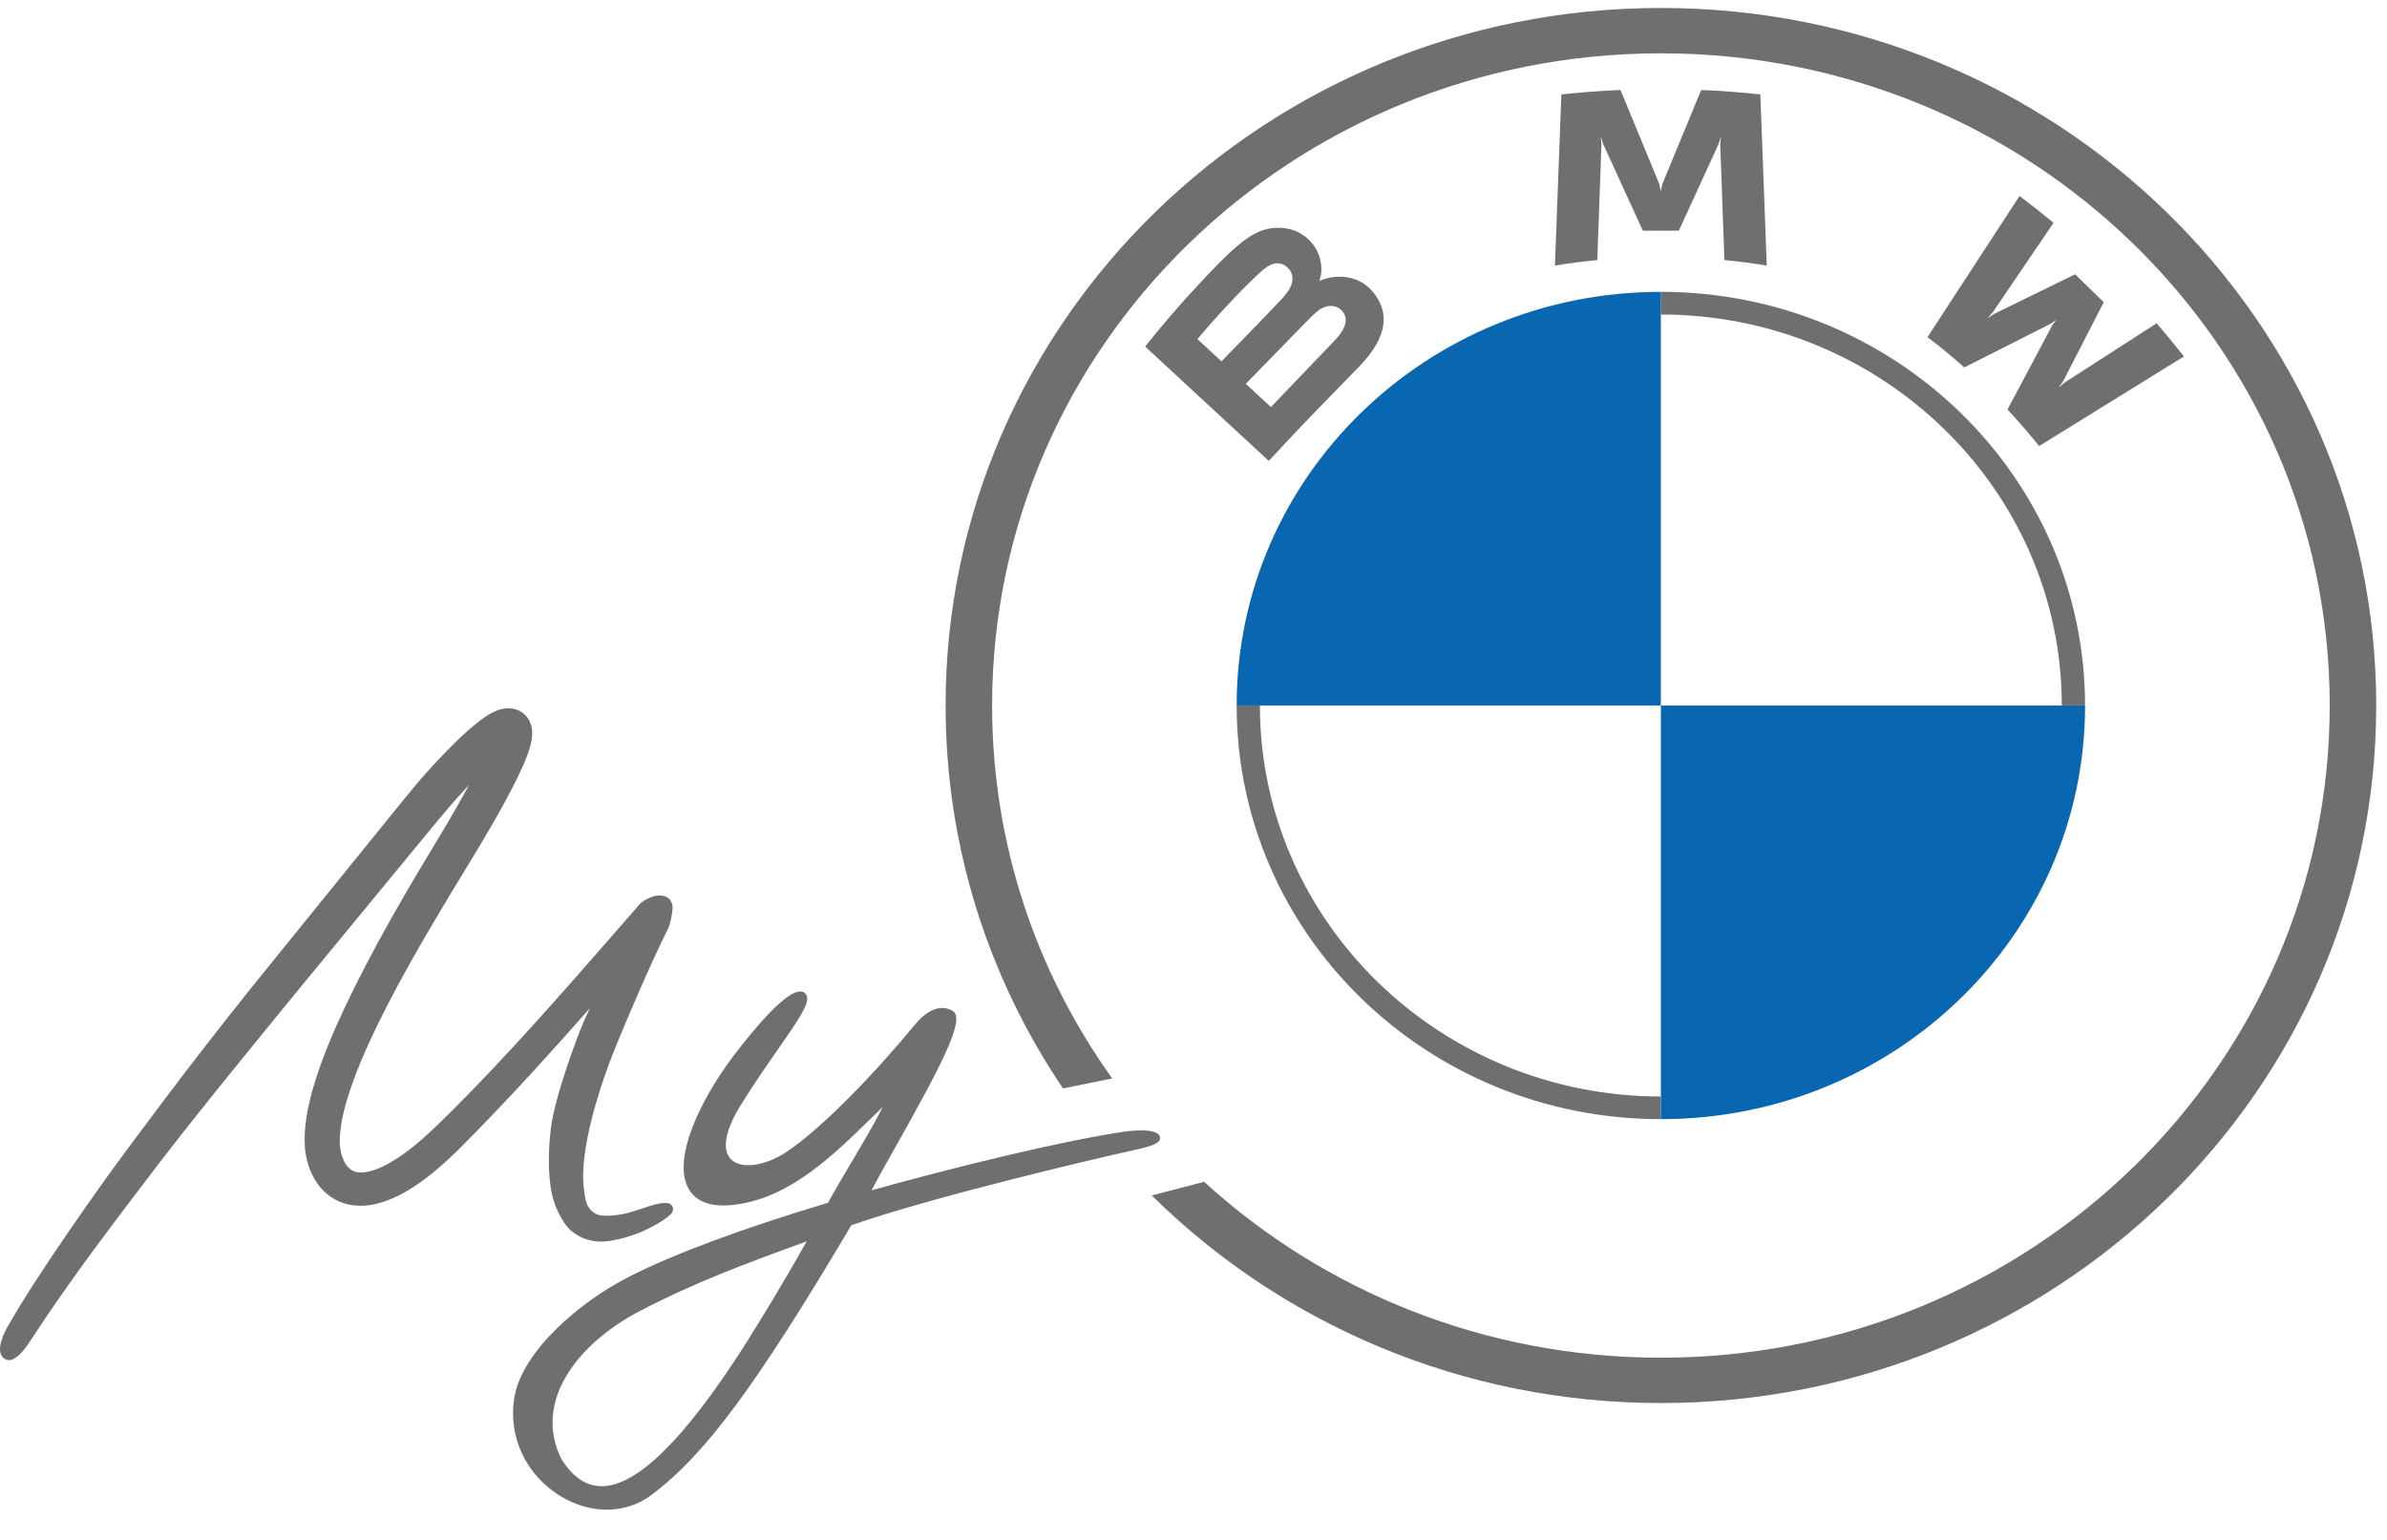
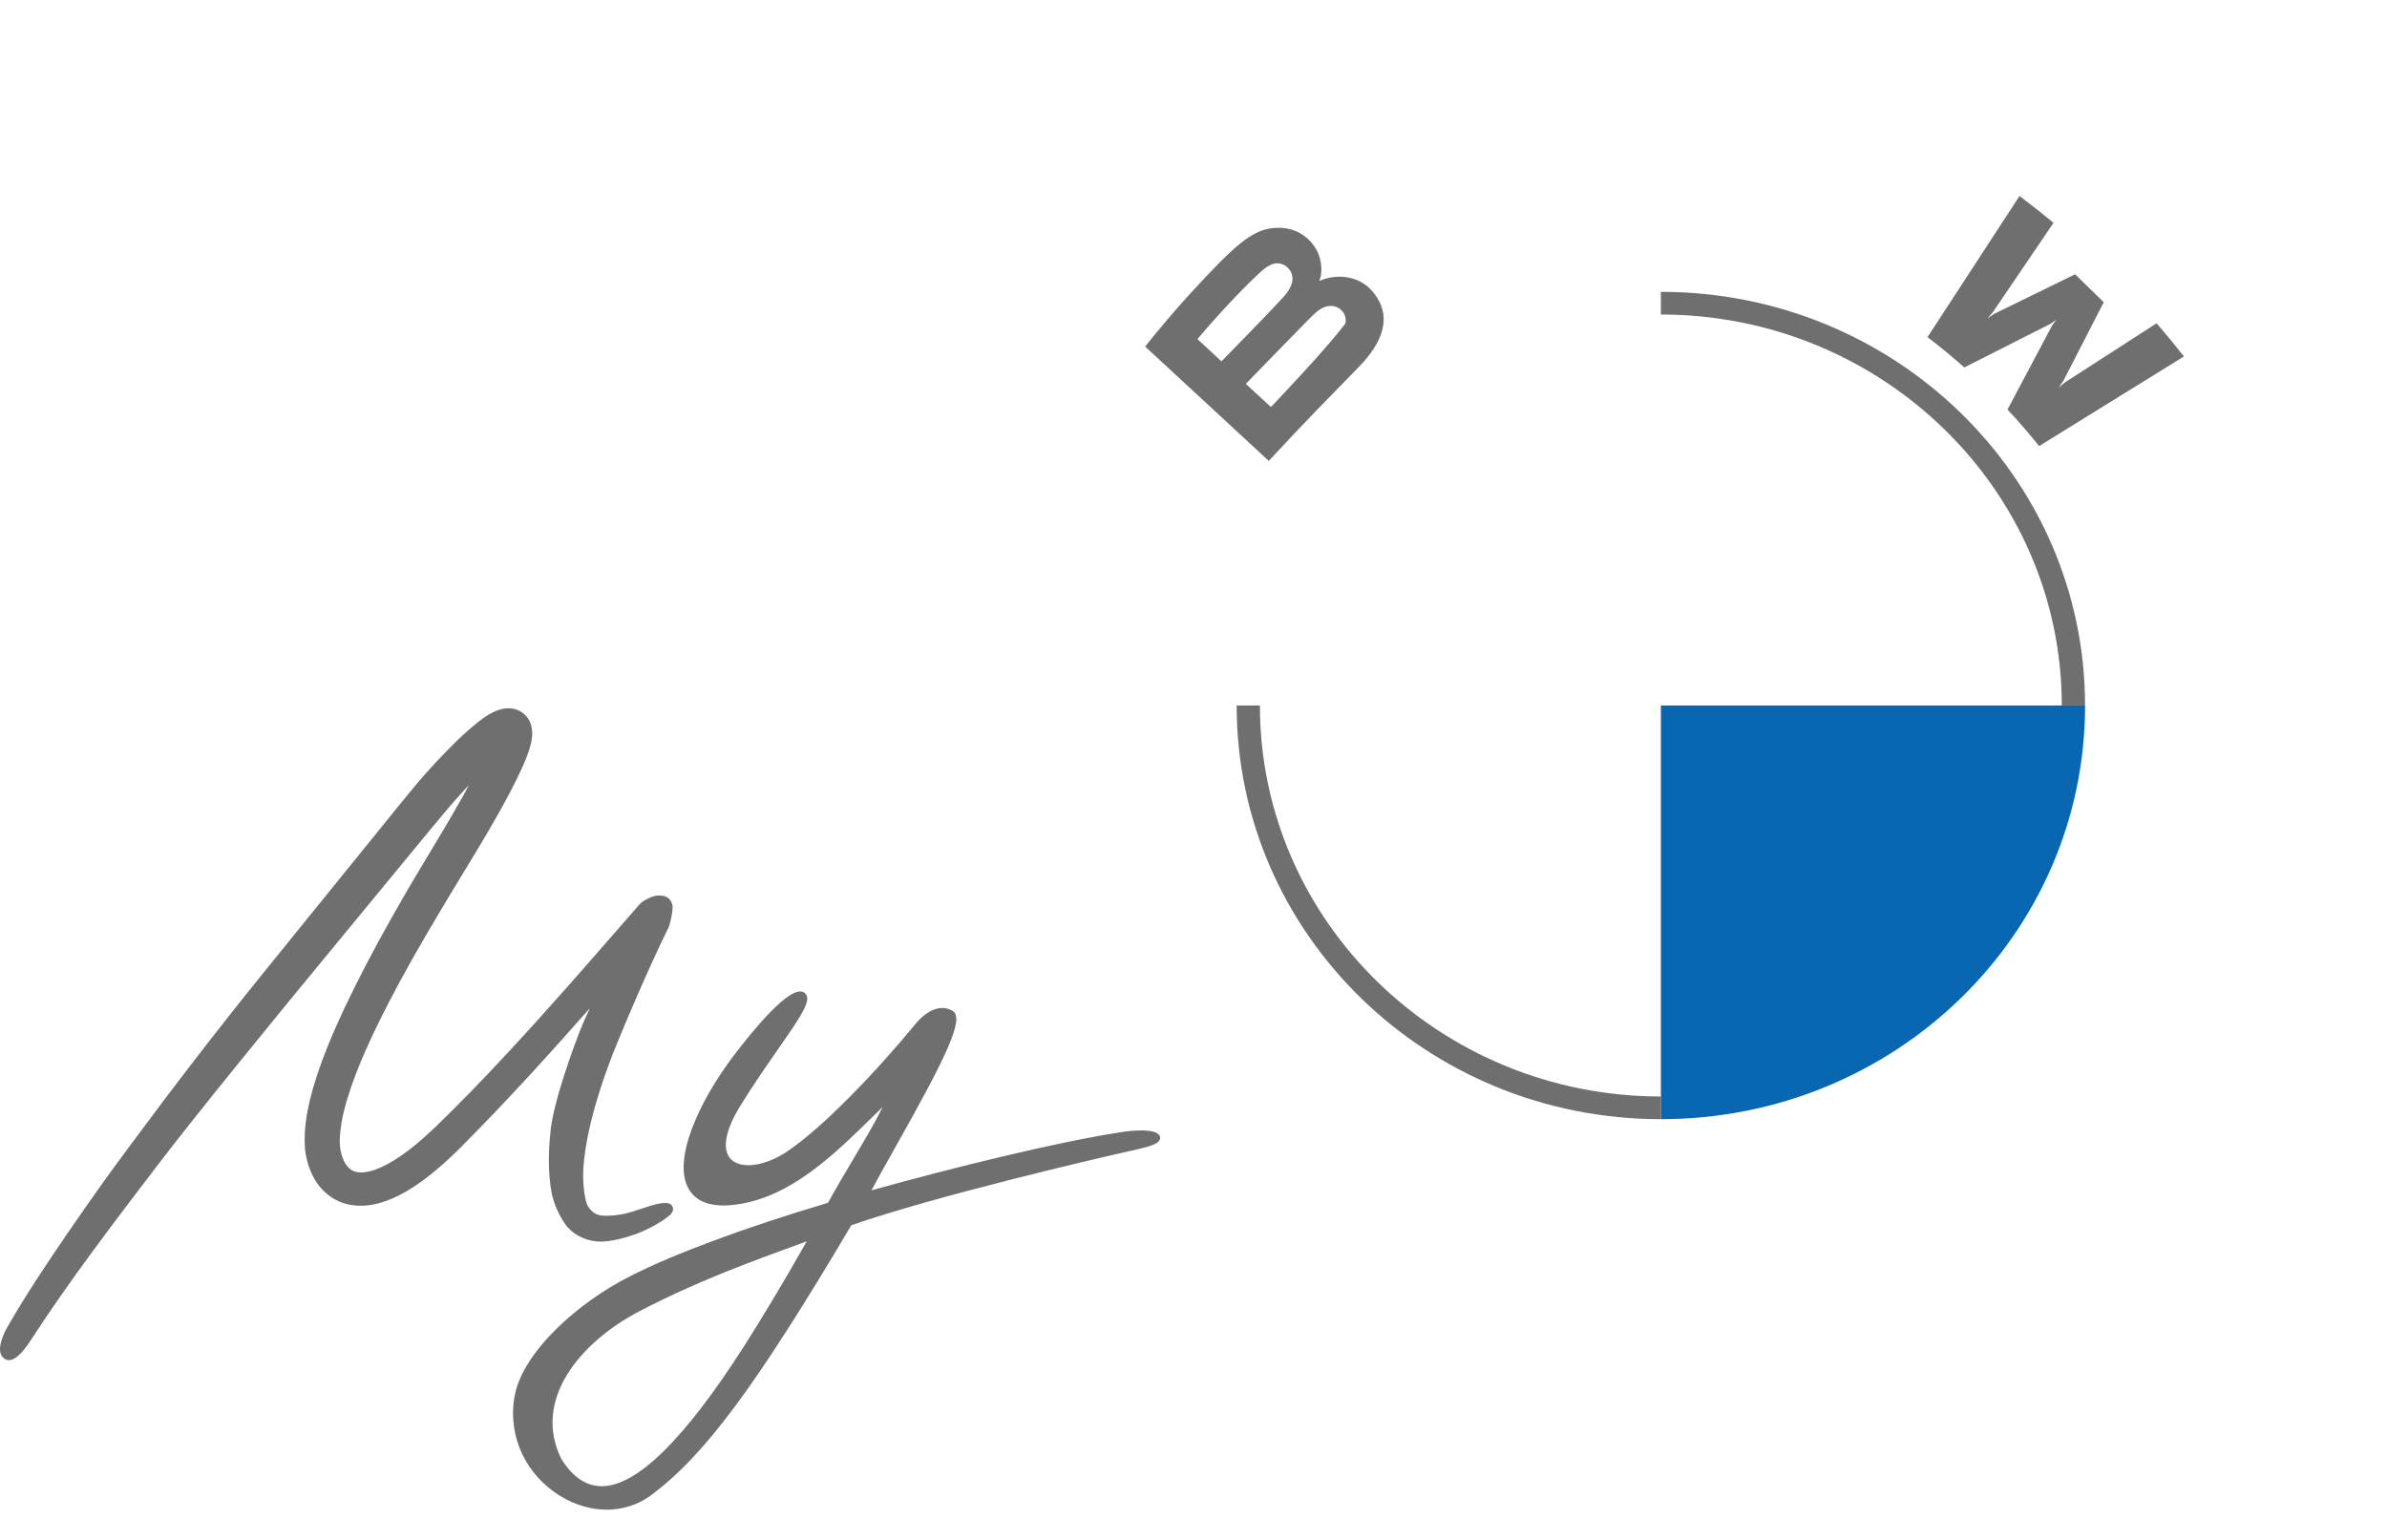
<svg xmlns="http://www.w3.org/2000/svg" width="62" height="40" viewBox="0 0 62 40" fill="none">
  <path d="M15.76 39.215C15.368 39.215 14.964 39.103 14.586 38.879C13.659 38.33 13.179 37.306 13.366 36.269C13.574 35.11 15.028 33.825 16.356 33.156C17.493 32.574 19.322 31.895 21.508 31.242C21.68 30.923 21.896 30.561 22.123 30.178C22.419 29.679 22.724 29.166 22.93 28.752C22.83 28.849 22.727 28.949 22.622 29.052C21.641 30.011 20.53 31.098 19.126 31.288C18.519 31.372 18.106 31.241 17.9 30.903C17.443 30.154 18.152 28.616 19.056 27.422C19.583 26.729 20.518 25.592 20.871 25.773C20.917 25.797 20.948 25.835 20.961 25.885C21.012 26.087 20.759 26.465 20.224 27.232C19.941 27.639 19.588 28.145 19.236 28.712C18.828 29.369 18.742 29.882 18.997 30.122C19.264 30.371 19.856 30.292 20.406 29.936C21.345 29.324 22.774 27.822 23.773 26.605C24.095 26.213 24.459 26.084 24.747 26.261C25.064 26.455 24.559 27.482 23.305 29.712C23.058 30.152 22.822 30.569 22.637 30.919C24.626 30.365 27.482 29.649 29.213 29.394C29.247 29.389 30.052 29.274 30.127 29.522C30.138 29.556 30.133 29.591 30.114 29.623C30.051 29.728 29.838 29.791 29.382 29.891C28.449 30.096 24.236 31.085 22.113 31.826C19.623 36.025 18.309 37.795 16.911 38.84C16.576 39.088 16.176 39.214 15.76 39.215ZM20.954 32.245C19.352 32.827 18.066 33.302 16.611 34.059C15.054 34.87 13.823 36.371 14.582 37.9C14.881 38.372 15.224 38.604 15.627 38.605C15.627 38.605 15.629 38.605 15.63 38.605C16.543 38.605 17.789 37.377 19.335 34.955C19.716 34.358 20.335 33.343 20.954 32.245Z" fill="#6F6F6F" />
  <path d="M0.232 35.331C0.196 35.331 0.162 35.321 0.13 35.303C-0.167 35.133 0.129 34.581 0.191 34.472C0.672 33.633 1.193 32.858 1.729 32.071C2.327 31.199 2.864 30.444 3.375 29.76C4.564 28.153 5.697 26.685 6.838 25.274L10.399 20.877L10.852 20.327C11.014 20.135 11.171 19.965 11.337 19.785C11.693 19.409 12.018 19.073 12.426 18.749L12.432 18.744C12.674 18.558 12.966 18.365 13.29 18.402C13.485 18.425 13.667 18.552 13.752 18.724C13.845 18.915 13.835 19.124 13.788 19.325C13.739 19.523 13.662 19.717 13.579 19.903C13.369 20.372 13.134 20.799 12.91 21.197C12.612 21.725 12.295 22.245 11.988 22.749C11.814 23.035 11.632 23.333 11.46 23.625C10.902 24.554 10.468 25.325 10.092 26.052C9.691 26.834 9.284 27.679 9.018 28.552C8.946 28.796 8.898 28.995 8.868 29.178C8.829 29.427 8.816 29.625 8.829 29.764C8.845 29.941 8.899 30.11 8.975 30.231C9.053 30.35 9.143 30.418 9.256 30.443C9.376 30.471 9.545 30.452 9.717 30.393C9.882 30.337 10.066 30.247 10.261 30.123C10.575 29.926 10.904 29.66 11.297 29.286C11.883 28.721 12.507 28.082 13.258 27.271C14.271 26.177 15.256 25.046 16.048 24.137C16.252 23.903 16.442 23.684 16.616 23.486C16.698 23.392 16.944 23.271 17.069 23.264C17.225 23.253 17.412 23.273 17.467 23.522C17.486 23.61 17.421 23.983 17.352 24.12C16.876 25.078 16.242 26.573 16.066 27.009C15.922 27.358 15.484 28.416 15.259 29.556C15.177 29.969 15.139 30.346 15.148 30.645C15.153 30.827 15.196 31.207 15.263 31.316C15.341 31.447 15.433 31.526 15.545 31.558C15.666 31.596 15.956 31.583 16.22 31.528C16.35 31.5 16.502 31.448 16.649 31.401C16.937 31.305 17.209 31.214 17.376 31.26C17.43 31.275 17.469 31.327 17.479 31.378C17.493 31.446 17.458 31.508 17.409 31.554C17.225 31.723 16.837 31.932 16.567 32.036C16.371 32.11 15.878 32.277 15.512 32.248C15.167 32.222 14.837 32.038 14.67 31.781C14.508 31.544 14.389 31.273 14.331 30.998C14.223 30.443 14.252 29.845 14.294 29.441C14.354 28.646 14.931 27.116 15.047 26.817C15.125 26.616 15.22 26.402 15.32 26.189C14.8 26.779 14.324 27.311 13.87 27.807C13.095 28.648 12.488 29.284 11.899 29.871C11.586 30.176 11.204 30.529 10.74 30.832C10.479 31.001 10.247 31.118 10.011 31.201C9.671 31.322 9.361 31.35 9.064 31.29C8.731 31.227 8.405 31.001 8.215 30.7C8.056 30.454 7.96 30.175 7.922 29.848C7.879 29.266 7.996 28.765 8.12 28.302C8.407 27.308 8.838 26.4 9.219 25.626C9.594 24.875 10.025 24.082 10.579 23.127C10.773 22.796 10.972 22.465 11.165 22.144C11.448 21.675 11.739 21.19 12.007 20.71C12.066 20.604 12.123 20.499 12.18 20.393C12.158 20.417 12.136 20.44 12.114 20.463C11.927 20.665 11.783 20.828 11.659 20.973L11.208 21.511L7.615 25.874C7.441 26.088 7.266 26.303 7.09 26.518C6.094 27.739 5.064 29.002 4.089 30.272C2.97 31.74 1.809 33.254 0.801 34.811L0.793 34.822C0.575 35.16 0.386 35.331 0.232 35.331Z" fill="#6F6F6F" />
  <path d="M43.139 7.581V8.17C48.881 8.17 53.553 12.725 53.553 18.326H54.157C54.157 12.392 49.224 7.581 43.139 7.581ZM43.139 28.482C37.398 28.482 32.725 23.926 32.725 18.326H32.121C32.121 24.26 37.054 29.071 43.139 29.071" fill="#6F6F6F" />
  <path d="M52.143 10.638C52.396 10.902 52.759 11.329 52.964 11.587L56.726 9.259C56.538 9.019 56.239 8.655 56.015 8.398L53.632 9.934L53.469 10.07L53.591 9.898L54.643 7.85L53.899 7.125L51.798 8.151L51.621 8.269L51.762 8.11L53.338 5.788C53.061 5.558 52.794 5.347 52.455 5.091L50.065 8.757C50.368 8.984 50.767 9.317 51.021 9.544L53.27 8.406L53.414 8.303L53.308 8.444L52.143 10.638Z" fill="#6F6F6F" />
-   <path d="M43.607 5.992L44.635 3.747L44.701 3.547L44.682 3.755L44.79 6.756C45.151 6.789 45.523 6.838 45.89 6.898L45.723 2.453C45.21 2.398 44.698 2.358 44.187 2.337L43.175 4.788L43.138 4.971L43.102 4.788L42.091 2.337C41.58 2.358 41.068 2.398 40.555 2.453L40.388 6.898C40.755 6.838 41.127 6.79 41.488 6.756L41.596 3.755L41.577 3.547L41.643 3.747L42.671 5.992H43.607Z" fill="#6F6F6F" />
-   <path d="M35.291 9.535C35.886 8.924 36.222 8.219 35.628 7.546C35.305 7.18 34.762 7.1 34.312 7.28L34.267 7.297L34.281 7.259C34.348 7.085 34.39 6.531 33.906 6.149C33.67 5.963 33.374 5.893 33.075 5.923C32.517 5.978 32.087 6.35 30.919 7.621C30.566 8.005 30.052 8.61 29.744 9.002L32.955 11.972C34.02 10.824 34.454 10.396 35.291 9.535ZM31.103 8.808C31.75 8.037 32.437 7.337 32.748 7.06C32.847 6.972 32.954 6.885 33.084 6.851C33.294 6.795 33.512 6.94 33.561 7.151C33.61 7.363 33.474 7.565 33.322 7.731C32.98 8.107 31.726 9.386 31.726 9.386L31.103 8.808ZM32.359 9.971C32.359 9.971 33.581 8.712 33.979 8.309C34.138 8.15 34.239 8.053 34.349 8C34.49 7.933 34.644 7.92 34.781 8.009C34.917 8.097 34.979 8.25 34.945 8.401C34.905 8.581 34.754 8.753 34.629 8.884C34.461 9.059 33.013 10.571 33.011 10.573L32.359 9.971Z" fill="#6F6F6F" />
-   <path d="M43.139 7.581V18.326H32.121C32.121 12.388 37.05 7.581 43.139 7.581Z" fill="#0966B0" />
+   <path d="M35.291 9.535C35.886 8.924 36.222 8.219 35.628 7.546C35.305 7.18 34.762 7.1 34.312 7.28L34.267 7.297L34.281 7.259C34.348 7.085 34.39 6.531 33.906 6.149C33.67 5.963 33.374 5.893 33.075 5.923C32.517 5.978 32.087 6.35 30.919 7.621C30.566 8.005 30.052 8.61 29.744 9.002L32.955 11.972C34.02 10.824 34.454 10.396 35.291 9.535ZM31.103 8.808C31.75 8.037 32.437 7.337 32.748 7.06C32.847 6.972 32.954 6.885 33.084 6.851C33.294 6.795 33.512 6.94 33.561 7.151C33.61 7.363 33.474 7.565 33.322 7.731C32.98 8.107 31.726 9.386 31.726 9.386L31.103 8.808ZM32.359 9.971C32.359 9.971 33.581 8.712 33.979 8.309C34.138 8.15 34.239 8.053 34.349 8C34.49 7.933 34.644 7.92 34.781 8.009C34.917 8.097 34.979 8.25 34.945 8.401C34.461 9.059 33.013 10.571 33.011 10.573L32.359 9.971Z" fill="#6F6F6F" />
  <path d="M54.158 18.326C54.158 24.264 49.229 29.071 43.14 29.071V18.326H54.158Z" fill="#0966B0" />
-   <path d="M43.14 36.445C53.401 36.445 61.72 28.332 61.72 18.326C61.72 8.319 53.401 0.207 43.14 0.207C32.879 0.207 24.561 8.319 24.561 18.326C24.561 22 25.683 25.418 27.61 28.273L28.889 28.014C26.922 25.268 25.769 21.929 25.769 18.326C25.769 8.97 33.546 1.385 43.14 1.385C52.735 1.385 60.512 8.969 60.512 18.326C60.512 27.683 52.734 35.267 43.14 35.267C38.552 35.267 34.38 33.531 31.276 30.698L29.916 31.052C33.285 34.38 37.965 36.445 43.14 36.445Z" fill="#6F6F6F" />
</svg>